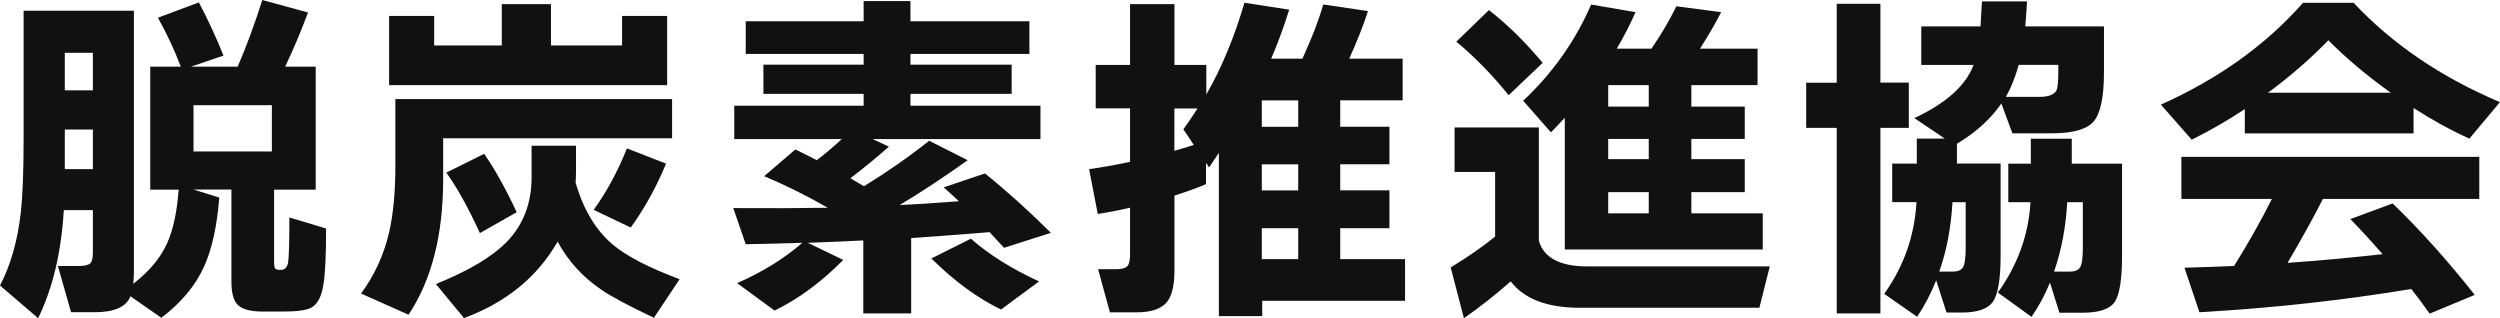
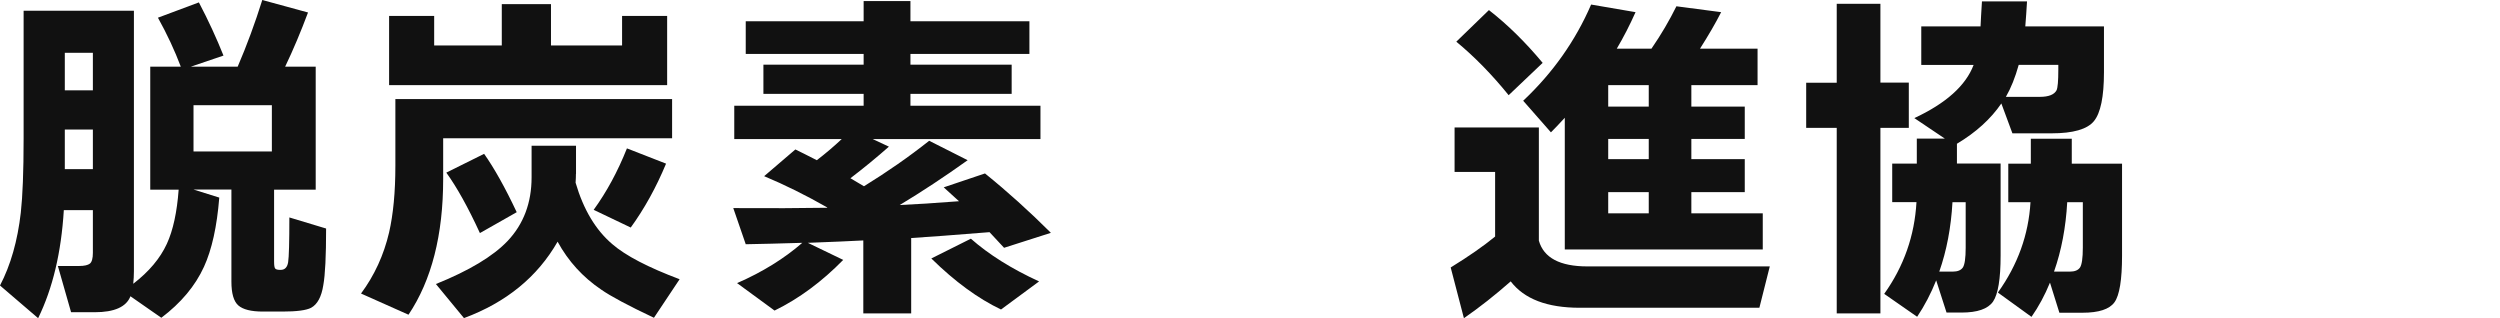
<svg xmlns="http://www.w3.org/2000/svg" width="220" height="28" viewBox="0 0 220 28" fill="none">
  <path d="M8.18 18.494H5.616C5.391 22.206 4.642 25.372 3.356 28L0 25.125C0.937 23.334 1.547 21.195 1.831 18.706C1.991 17.279 2.078 15.117 2.078 12.228V0.946H11.784V23.873C11.784 24.237 11.762 24.608 11.726 24.972C13.106 23.91 14.094 22.738 14.683 21.457C15.235 20.256 15.576 18.662 15.722 16.689H13.222V5.866H15.91C15.38 4.462 14.712 3.021 13.898 1.558L17.502 0.211C18.337 1.798 19.056 3.363 19.666 4.891L16.797 5.866H20.916C21.73 3.974 22.449 2.016 23.081 0L27.106 1.099C26.474 2.788 25.805 4.382 25.093 5.866H27.782V16.689H24.12V23.014C24.12 23.342 24.149 23.546 24.214 23.626C24.273 23.706 24.418 23.749 24.643 23.749H24.701C25.064 23.749 25.282 23.524 25.355 23.08C25.428 22.628 25.464 21.318 25.464 19.135L28.697 20.11C28.697 22.534 28.617 24.193 28.45 25.096C28.29 26.115 27.934 26.777 27.382 27.083C26.953 27.308 26.111 27.418 24.846 27.418H23.139C22.1 27.418 21.381 27.236 20.974 26.879C20.567 26.523 20.364 25.824 20.364 24.783V16.682H17.037L19.296 17.388C19.093 19.936 18.642 21.966 17.952 23.473C17.182 25.161 15.925 26.661 14.196 27.964L11.479 26.071C11.116 27.01 10.062 27.476 8.333 27.476H6.255L5.093 23.407H6.953C7.418 23.407 7.737 23.334 7.912 23.196C8.086 23.051 8.173 22.738 8.173 22.25V18.487L8.18 18.494ZM5.703 7.948H8.173V4.644H5.703V7.948ZM5.703 14.884H8.173V11.398H5.703V14.884ZM23.924 13.327V9.258H17.029V13.327H23.924Z" fill="#111111" />
  <path d="M59.138 12.169H38.999V15.743C38.999 20.678 37.982 24.659 35.948 27.694L31.77 25.831C32.947 24.244 33.776 22.447 34.241 20.452C34.604 18.866 34.793 16.908 34.793 14.586V8.719H59.145V12.177L59.138 12.169ZM58.709 7.489H34.241V1.405H38.207V4.003H44.157V0.364H48.487V4.003H54.743V1.405H58.709V7.489ZM50.681 15.314C50.681 15.518 50.674 15.772 50.652 16.078C51.343 18.443 52.425 20.248 53.885 21.486C55.062 22.505 57.038 23.531 59.806 24.572L57.547 27.964C55.266 26.886 53.725 26.057 52.912 25.489C51.284 24.39 50.006 22.985 49.069 21.267C47.296 24.368 44.55 26.61 40.83 27.993L38.36 24.994C41.288 23.815 43.395 22.548 44.673 21.202C46.075 19.717 46.78 17.847 46.78 15.605V12.825H50.689V15.299L50.681 15.314ZM45.465 18.676L42.232 20.511C41.193 18.247 40.205 16.478 39.275 15.19L42.603 13.538C43.496 14.804 44.455 16.515 45.472 18.676H45.465ZM58.615 14.397C57.743 16.493 56.704 18.371 55.505 20.023L52.243 18.465C53.384 16.893 54.358 15.095 55.171 13.057L58.622 14.404L58.615 14.397Z" fill="#111111" />
  <path d="M74.205 22.869C72.331 24.783 70.319 26.275 68.161 27.33L64.862 24.914C67.1 23.939 69.011 22.752 70.602 21.369C68.611 21.428 66.948 21.471 65.625 21.493L64.528 18.312C67.74 18.334 70.5 18.32 72.796 18.283V18.254C70.907 17.177 69.054 16.26 67.245 15.503L69.992 13.152C70.377 13.334 71.009 13.654 71.88 14.098C72.651 13.509 73.384 12.883 74.075 12.235H64.615V9.302H76V8.261H67.18V5.692H76V4.745H65.625V1.871H76V0.095H80.119V1.871H90.588V4.745H80.119V5.692H89.026V8.261H80.119V9.302H91.561V12.235H76.792L78.223 12.905C77.162 13.844 76.036 14.768 74.837 15.685C75.266 15.932 75.658 16.165 76.029 16.391C78.085 15.124 79.996 13.793 81.768 12.388L85.154 14.098C83.098 15.569 81.107 16.879 79.175 18.043C80.54 17.985 82.277 17.869 84.391 17.708C83.926 17.279 83.475 16.871 83.047 16.486L86.679 15.263C88.67 16.871 90.603 18.618 92.477 20.489L88.358 21.806L87.079 20.43C84.049 20.678 81.746 20.845 80.184 20.947V27.578H75.971V21.158C74.874 21.216 73.246 21.289 71.089 21.369L74.198 22.869H74.205ZM91.445 24.761L88.089 27.236C86.076 26.275 84.028 24.783 81.957 22.745L85.437 21.005C87.006 22.388 89.004 23.648 91.445 24.768V24.761Z" fill="#111111" />
-   <path d="M106.128 16.202C105.373 16.529 104.45 16.864 103.353 17.213V23.815C103.353 25.22 103.091 26.188 102.576 26.704C102.06 27.221 101.217 27.483 100.055 27.483H97.672L96.633 23.691H98.158C98.667 23.691 99.008 23.611 99.183 23.444C99.357 23.284 99.444 22.927 99.444 22.374V18.276C98.485 18.502 97.541 18.684 96.604 18.829L95.841 14.884C96.901 14.739 98.1 14.528 99.444 14.244V9.535H96.422V5.714H99.444V0.364H103.353V5.714H106.157V8.312C107.479 6.027 108.598 3.341 109.514 0.24L113.451 0.852C112.965 2.402 112.434 3.836 111.868 5.16H114.614C115.471 3.283 116.081 1.696 116.444 0.393L120.382 0.975C119.975 2.242 119.423 3.632 118.733 5.16H123.433V8.829H117.941V11.15H122.271V14.455H117.941V16.748H122.271V20.081H117.941V22.803H123.644V26.471H111.076V27.818H107.261V13.45C107.203 13.552 106.913 13.982 106.404 14.732L106.128 14.331V16.194V16.202ZM103.346 13.268C103.731 13.167 104.305 12.992 105.053 12.752L104.137 11.376C104.523 10.845 104.944 10.233 105.387 9.542H103.346V13.268ZM111.039 8.836V11.158H114.243V8.836H111.039ZM114.243 16.755V14.462H111.039V16.755H114.243ZM114.243 22.803V20.081H111.039V22.803H114.243Z" fill="#111111" />
  <path d="M132.943 24.761C131.577 25.962 130.204 27.047 128.824 28L127.661 23.538C129.245 22.563 130.553 21.653 131.57 20.816V15.132H128.003V11.216H135.42V21.18C135.849 22.687 137.273 23.444 139.692 23.444H155.741L154.825 27.083H139.016C136.147 27.083 134.127 26.311 132.943 24.761ZM135.754 5.532L132.761 8.377C131.315 6.587 129.783 5.015 128.155 3.668L131.025 0.888C132.652 2.154 134.229 3.697 135.754 5.532ZM143.928 1.07C143.419 2.213 142.867 3.283 142.278 4.28H145.33C146.187 3.035 146.913 1.79 147.524 0.553L151.461 1.07C150.975 2.031 150.35 3.101 149.602 4.28H154.665V7.489H148.839V9.382H153.539V12.228H148.839V14.004H153.539V16.908H148.839V18.771H155.123V21.952H137.701V10.364C137.215 10.896 136.808 11.325 136.481 11.646L134.04 8.865C136.641 6.42 138.639 3.596 140.019 0.4L143.928 1.07ZM141.523 7.489V9.382H145.09V7.489H141.523ZM145.09 14.004V12.228H141.523V14.004H145.09ZM145.09 18.771V16.908H141.523V18.771H145.09Z" fill="#111111" />
  <path d="M167.975 11.252H165.476V27.578H161.632V11.252H158.944V7.278H161.632V0.335H165.476V7.271H167.975V11.245V11.252ZM170.387 24.666C169.922 25.831 169.362 26.901 168.709 27.876L165.81 25.86C167.539 23.436 168.483 20.743 168.65 17.788H166.515V14.397H168.679V12.199H171.15L168.462 10.393C171.251 9.091 172.988 7.533 173.678 5.714H169.072V2.322H174.288C174.31 1.856 174.346 1.121 174.412 0.124H178.378C178.335 0.881 178.284 1.609 178.226 2.322H185.149V6.354C185.149 8.516 184.851 9.95 184.263 10.663C183.675 11.376 182.432 11.733 180.543 11.733H177.092L176.119 9.105C175.182 10.474 173.881 11.653 172.21 12.65V14.389H176.054V22.49C176.054 24.55 175.828 25.896 175.385 26.544C174.935 27.185 174.012 27.505 172.61 27.505H171.295L170.38 24.659L170.387 24.666ZM171.818 17.788C171.694 20.008 171.309 22.046 170.656 23.902H171.847C172.276 23.902 172.566 23.779 172.733 23.538C172.893 23.291 172.98 22.716 172.98 21.799V17.796H171.818V17.788ZM180.391 24.885C179.94 25.984 179.403 26.981 178.771 27.884L175.814 25.744C177.565 23.298 178.516 20.649 178.683 17.796H176.729V14.404H178.713V12.206H182.316V14.404H186.74V22.505C186.74 24.623 186.515 25.991 186.072 26.602C185.629 27.214 184.692 27.52 183.268 27.52H181.226L180.405 24.892L180.391 24.885ZM177.645 5.714C177.339 6.813 176.962 7.751 176.518 8.523H179.512C180.282 8.523 180.776 8.326 180.979 7.941C181.081 7.715 181.132 7.118 181.132 6.136V5.706H177.652L177.645 5.714ZM181.916 17.788C181.793 20.008 181.408 22.046 180.754 23.902H182.156C182.585 23.902 182.875 23.779 183.042 23.538C183.202 23.291 183.289 22.716 183.289 21.799V17.796H181.916V17.788Z" fill="#111111" />
-   <path d="M212.401 11.74H197.544V9.6C196.04 10.597 194.485 11.493 192.872 12.293L190.155 9.207C195.219 6.944 199.389 3.959 202.666 0.247H207.119C210.519 3.872 214.806 6.791 219.993 8.989L217.305 12.199C215.721 11.485 214.079 10.59 212.394 9.506V11.74H212.401ZM212.19 25.431C206.167 26.428 199.956 27.112 193.548 27.476L192.233 23.56C193.759 23.517 195.212 23.465 196.599 23.407C197.878 21.348 198.99 19.382 199.927 17.505H191.964V13.807H218.177V17.505H204.417C203.646 19.033 202.608 20.911 201.307 23.131C203.93 22.949 206.72 22.694 209.669 22.366C208.652 21.202 207.708 20.176 206.829 19.28L210.548 17.905C212.888 20.147 215.3 22.825 217.777 25.948L213.81 27.6C213.2 26.741 212.662 26.02 212.19 25.431ZM199.585 8.159H210.388C208.274 6.652 206.444 5.109 204.896 3.545C203.29 5.197 201.518 6.732 199.585 8.159Z" fill="#111111" />
</svg>